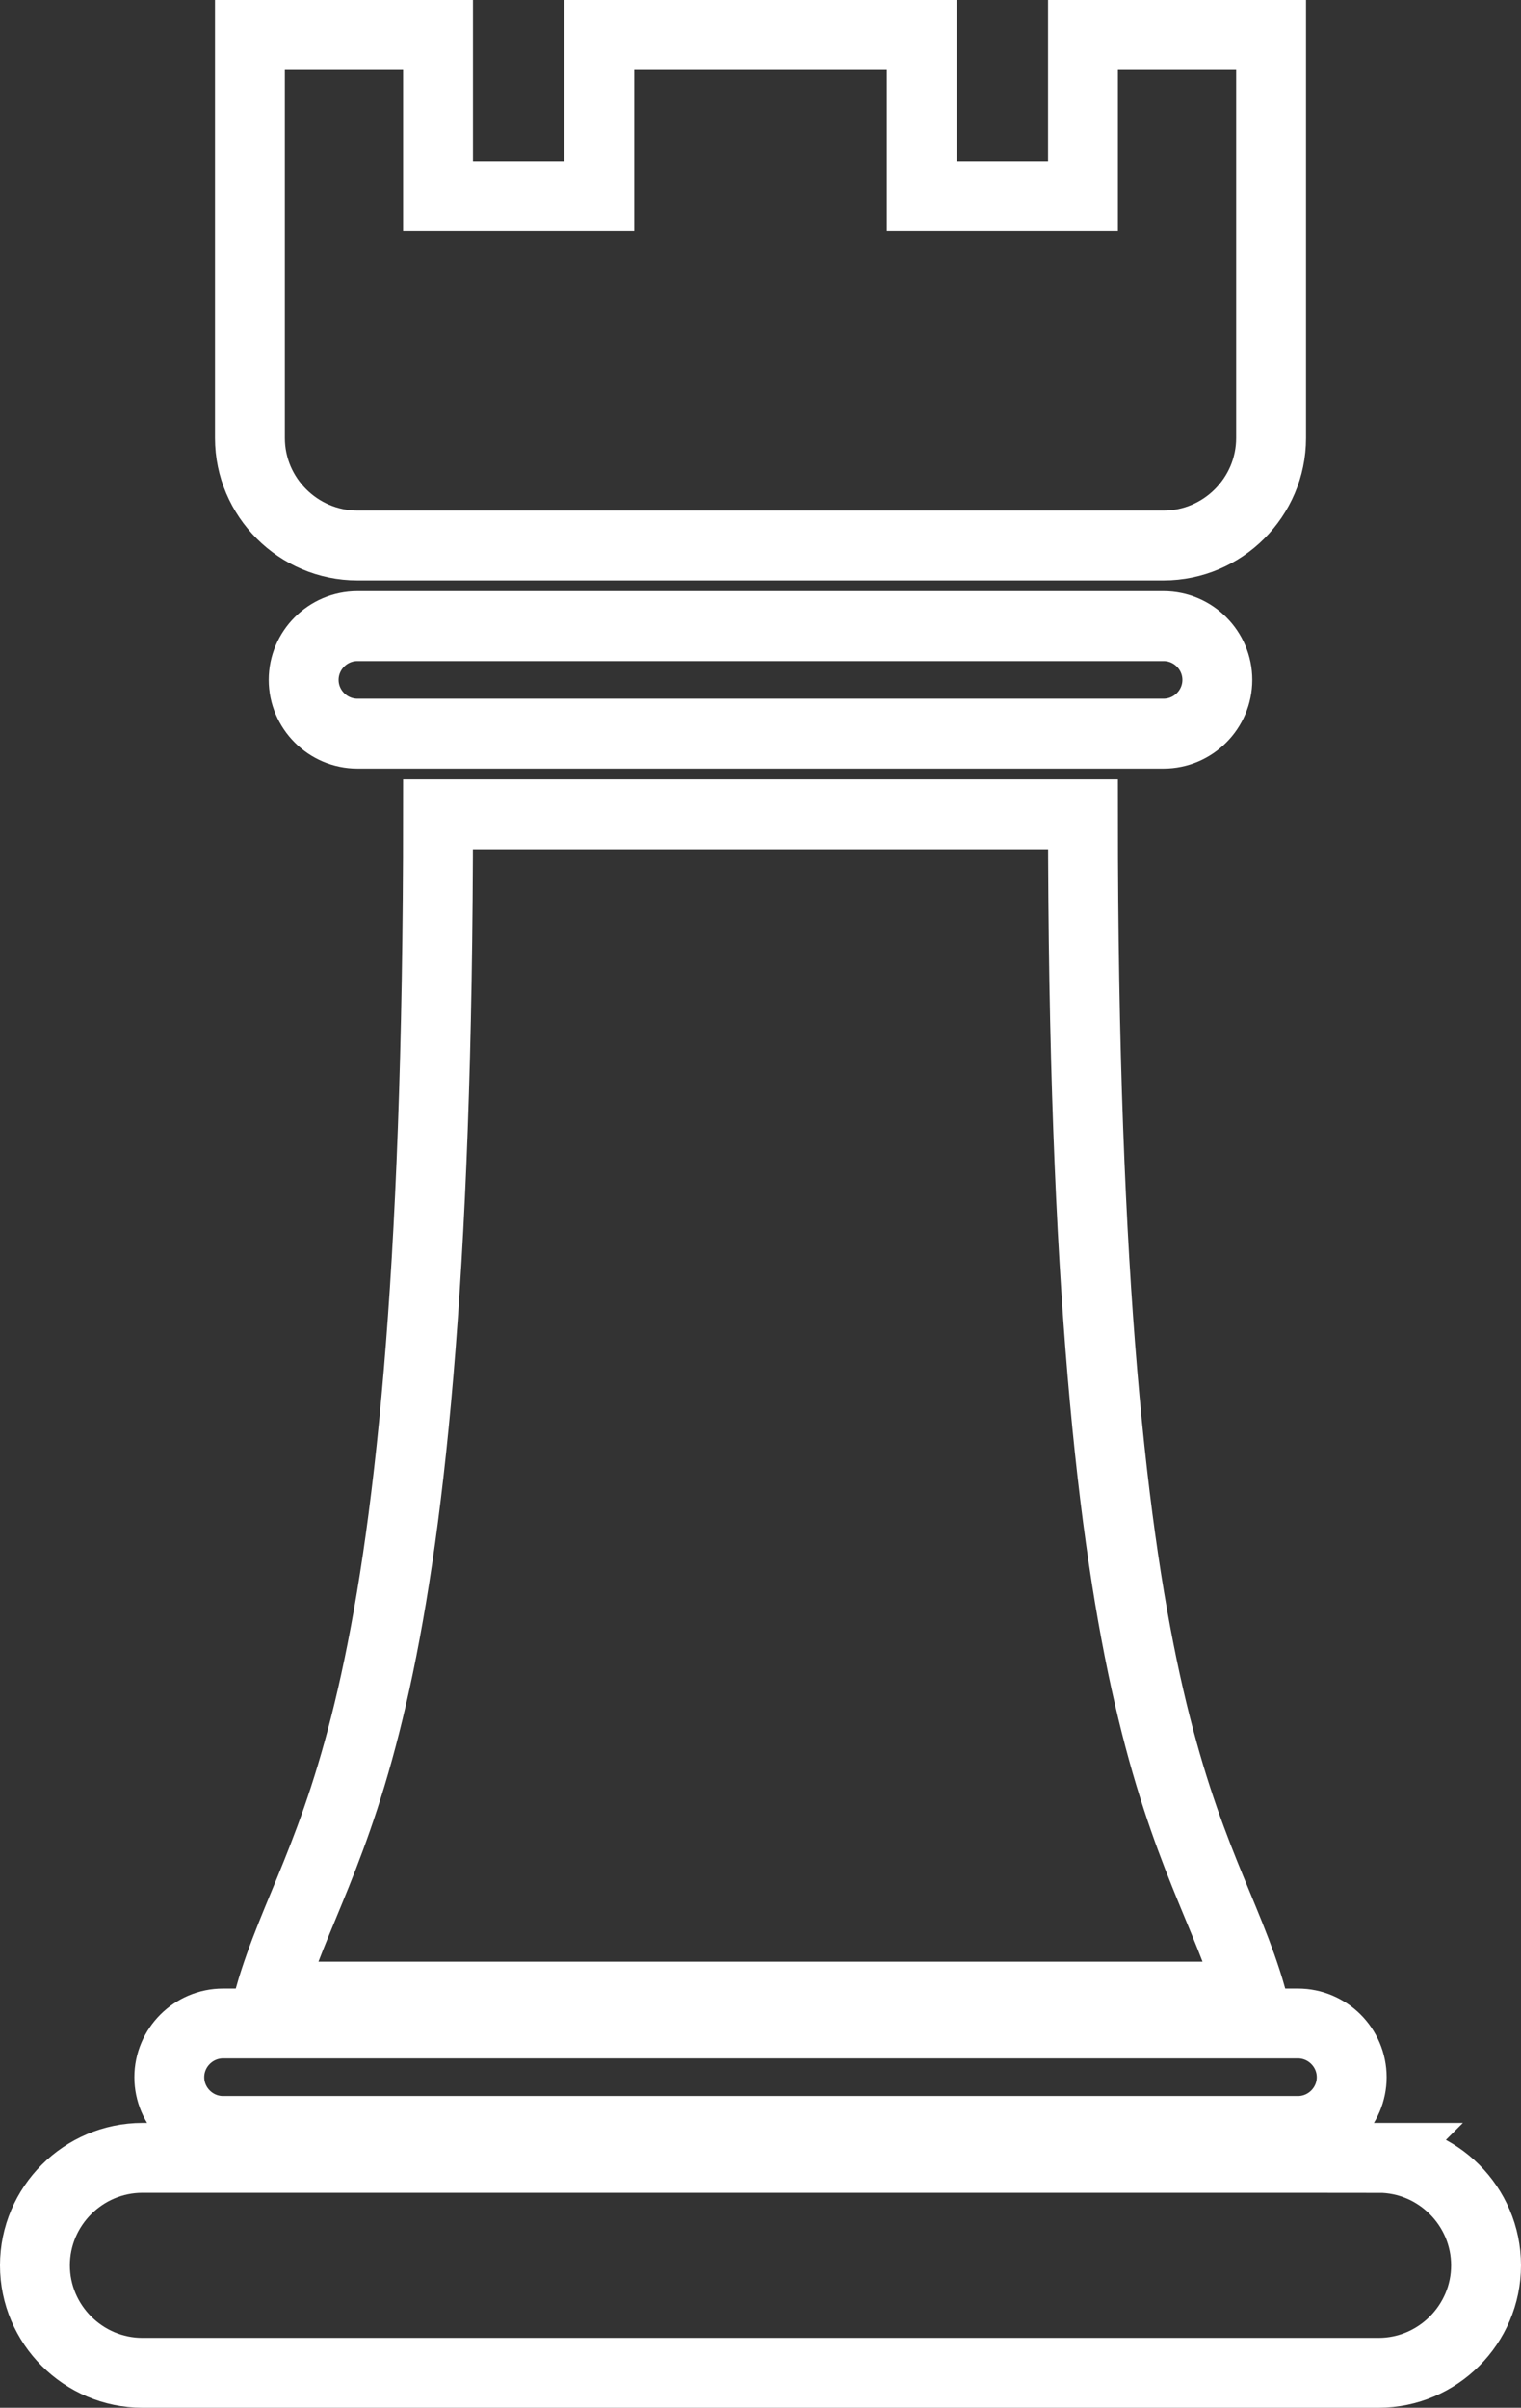
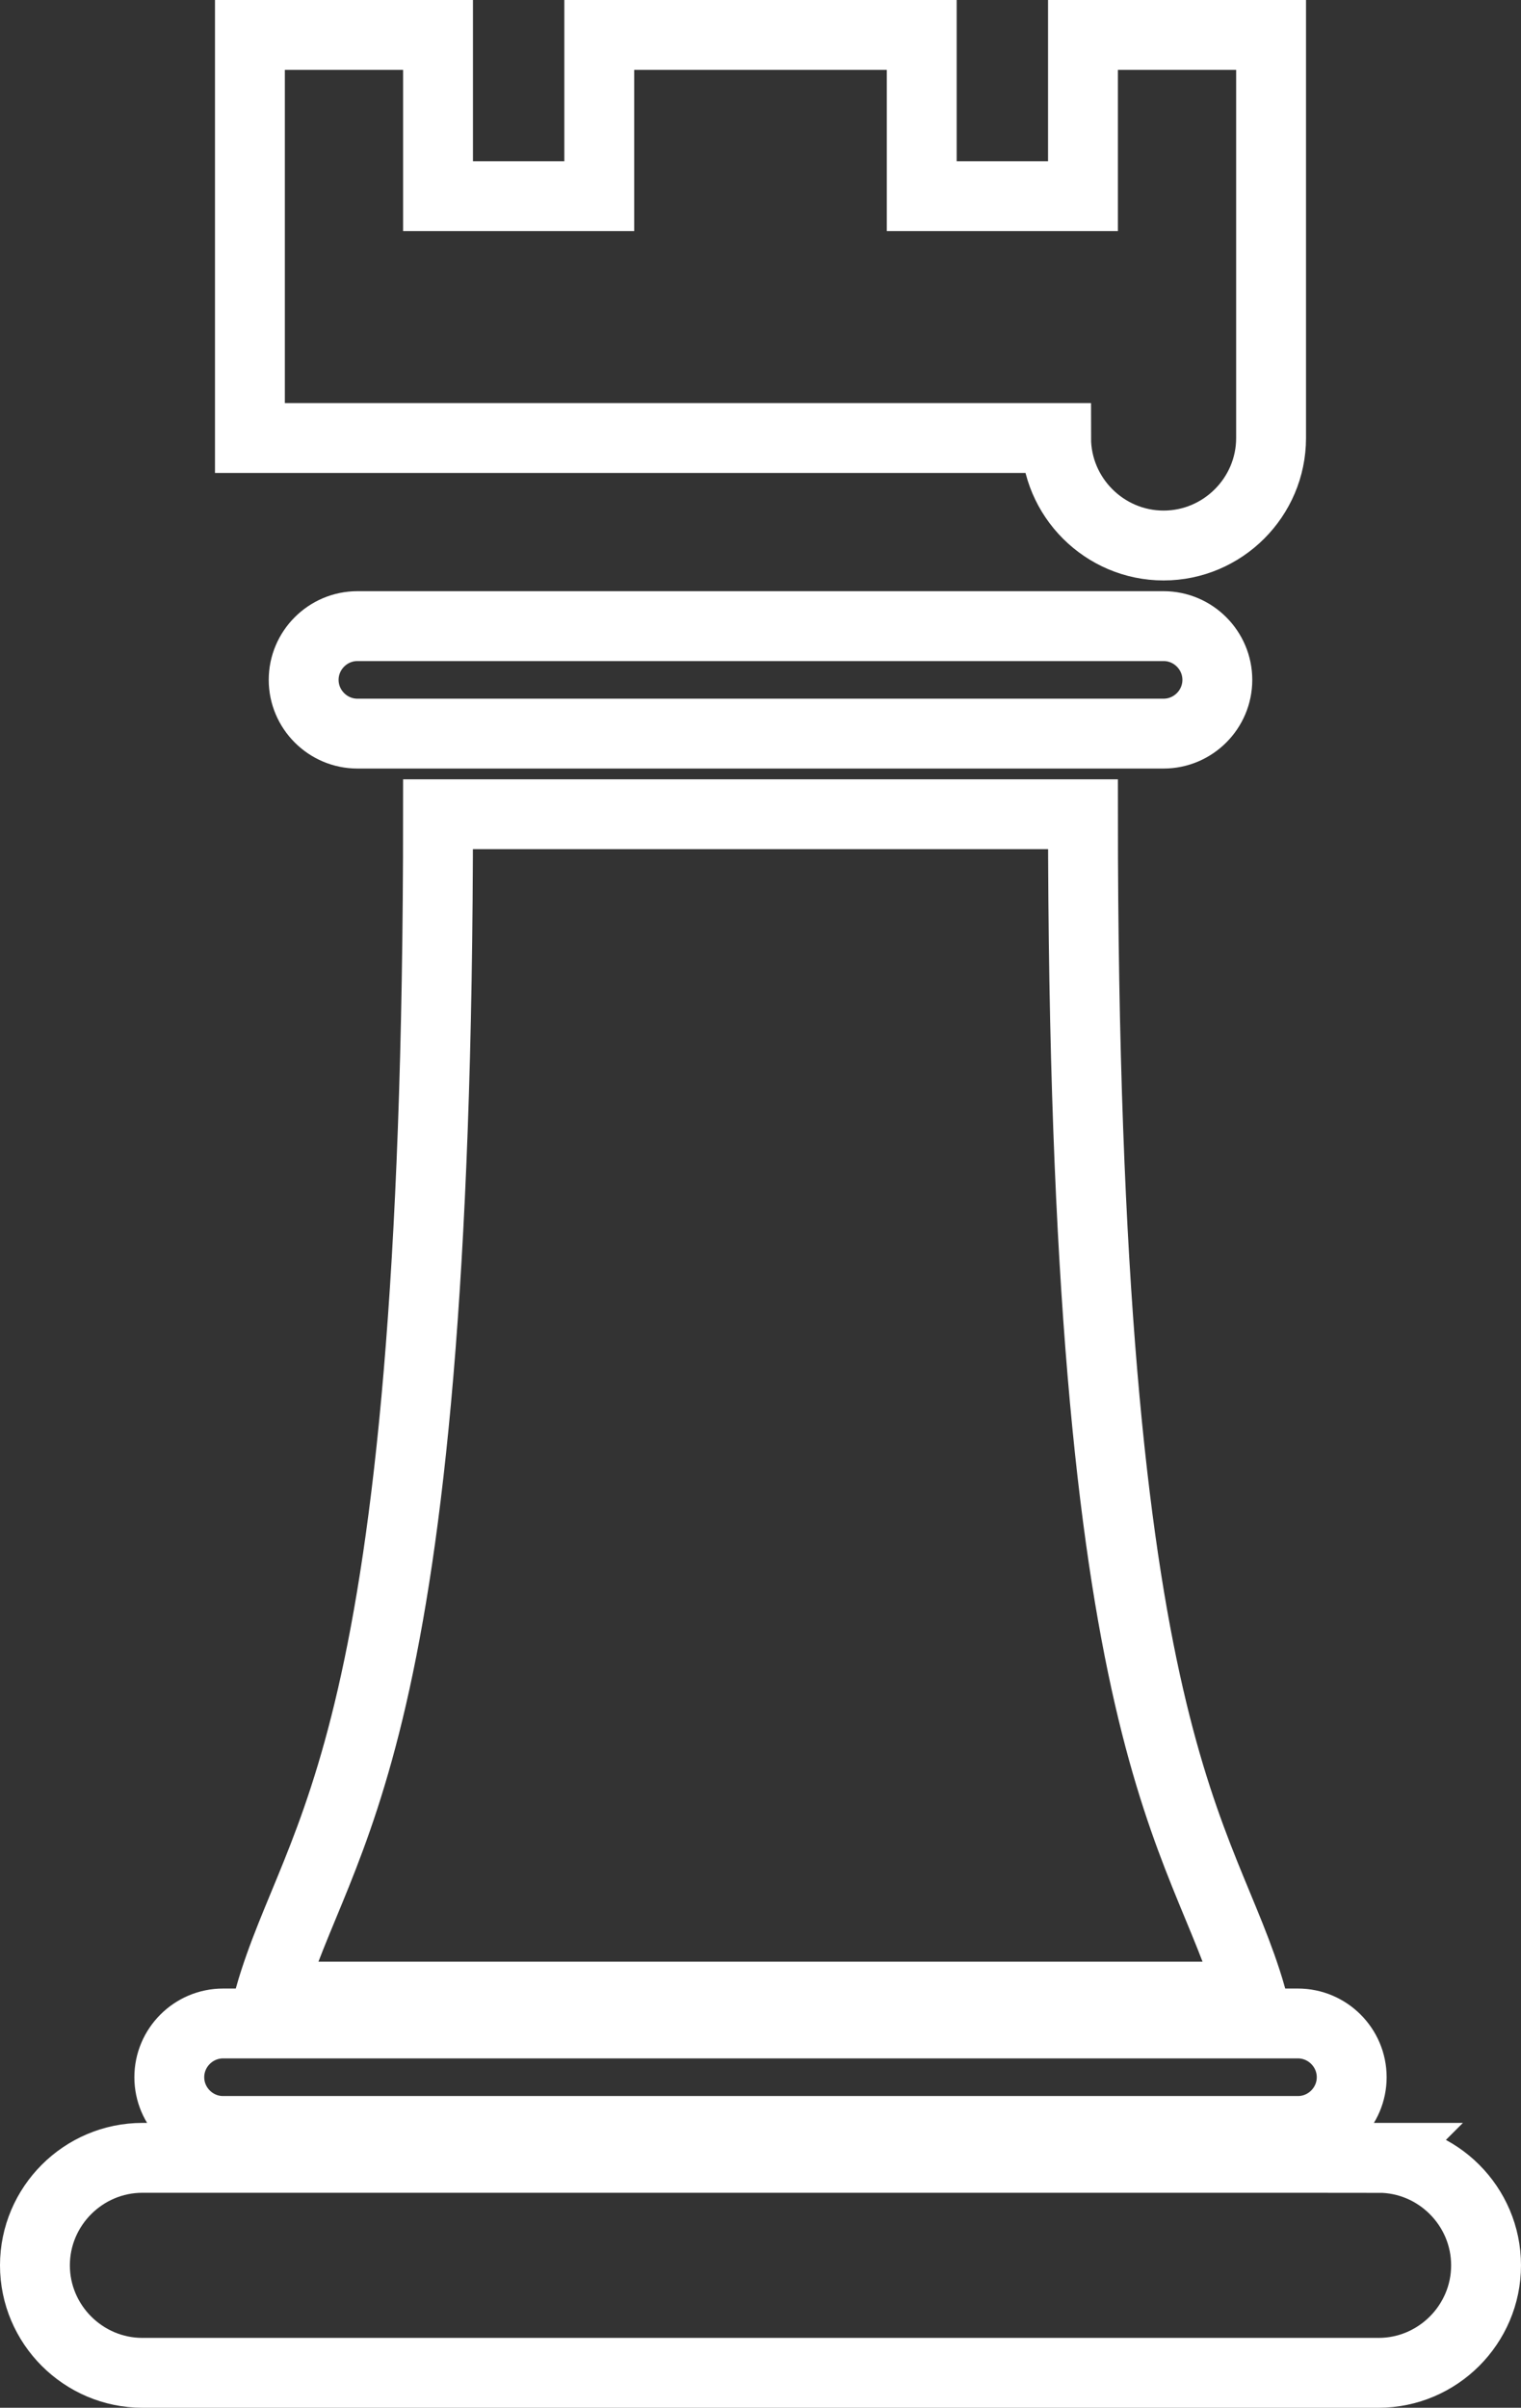
<svg xmlns="http://www.w3.org/2000/svg" xmlns:ns1="http://sodipodi.sourceforge.net/DTD/sodipodi-0.dtd" xmlns:ns2="http://www.inkscape.org/namespaces/inkscape" enable-background="new 0 0 100 100" height="89.6" version="1.1" viewBox="0 0 56.6 89.6" width="56.6" xml:space="preserve" id="svg2032" ns1:docname="endurance-symbol.svg" ns2:version="1.2.2 (b0a8486541, 2022-12-01)">
  <rect x="0" y="0" width="56.6" height="89.6" fill="#333333" stroke="none" />
  <defs id="defs2036" />
  <ns1:namedview id="namedview2034" pagecolor="#ffffff" bordercolor="#000000" borderopacity="0.25" ns2:showpageshadow="2" ns2:pageopacity="0.0" ns2:pagecheckerboard="0" ns2:deskcolor="#d1d1d1" showgrid="false" ns2:zoom="3.3234019" ns2:cx="51.453302" ns2:cy="37.01027" ns2:window-width="1366" ns2:window-height="699" ns2:window-x="0" ns2:window-y="0" ns2:window-maximized="1" ns2:current-layer="black_exp" />
  <g id="white_exp" transform="translate(-21.7,-6.7)" />
  <g id="black_exp" style="fill:none;stroke:#ff0000;stroke-width:1" transform="translate(-21.7,-6.7)">
-     <path d="M 31,23 V 8 h 7 v 6 h 6 V 8 h 12 v 6 h 6 V 8 h 7 v 15 c 0,2.2 -1.8,4 -4,4 H 35 c -2.2,0 -4,-1.8 -4,-4 z m 34,11 c 1.1,0 2,-0.9 2,-2 0,-1.1 -0.9,-2 -2,-2 H 35 c -1.1,0 -2,0.9 -2,2 0,1.1 0.9,2 2,2 z M 30,86 h 40 c 1.1,0 2,-0.9 2,-2 0,-1.1 -0.9,-2 -2,-2 H 30 c -1.1,0 -2,0.9 -2,2 0,1.1 0.9,2 2,2 z m 43,1 H 27 c -2.2,0 -4,1.8 -4,4 0,2.2 1.8,4 4,4 h 46 c 2.2,0 4,-1.8 4,-4 0,-2.2 -1.8,-4 -4,-4 z M 68.262,81 C 66.464,74.751 62,72.139 62,37 H 38 c 0,35.139 -4.464,37.751 -6.262,44 z" id="path2029" style="fill:none;stroke:#ffffff;stroke-width:2.6" ns1:nodetypes="sccccccccccsssssssssssssssssssssssssccccc" />
+     <path d="M 31,23 V 8 h 7 v 6 h 6 V 8 h 12 v 6 h 6 V 8 h 7 v 15 c 0,2.2 -1.8,4 -4,4 c -2.2,0 -4,-1.8 -4,-4 z m 34,11 c 1.1,0 2,-0.9 2,-2 0,-1.1 -0.9,-2 -2,-2 H 35 c -1.1,0 -2,0.9 -2,2 0,1.1 0.9,2 2,2 z M 30,86 h 40 c 1.1,0 2,-0.9 2,-2 0,-1.1 -0.9,-2 -2,-2 H 30 c -1.1,0 -2,0.9 -2,2 0,1.1 0.9,2 2,2 z m 43,1 H 27 c -2.2,0 -4,1.8 -4,4 0,2.2 1.8,4 4,4 h 46 c 2.2,0 4,-1.8 4,-4 0,-2.2 -1.8,-4 -4,-4 z M 68.262,81 C 66.464,74.751 62,72.139 62,37 H 38 c 0,35.139 -4.464,37.751 -6.262,44 z" id="path2029" style="fill:none;stroke:#ffffff;stroke-width:2.6" ns1:nodetypes="sccccccccccsssssssssssssssssssssssssccccc" />
  </g>
</svg>